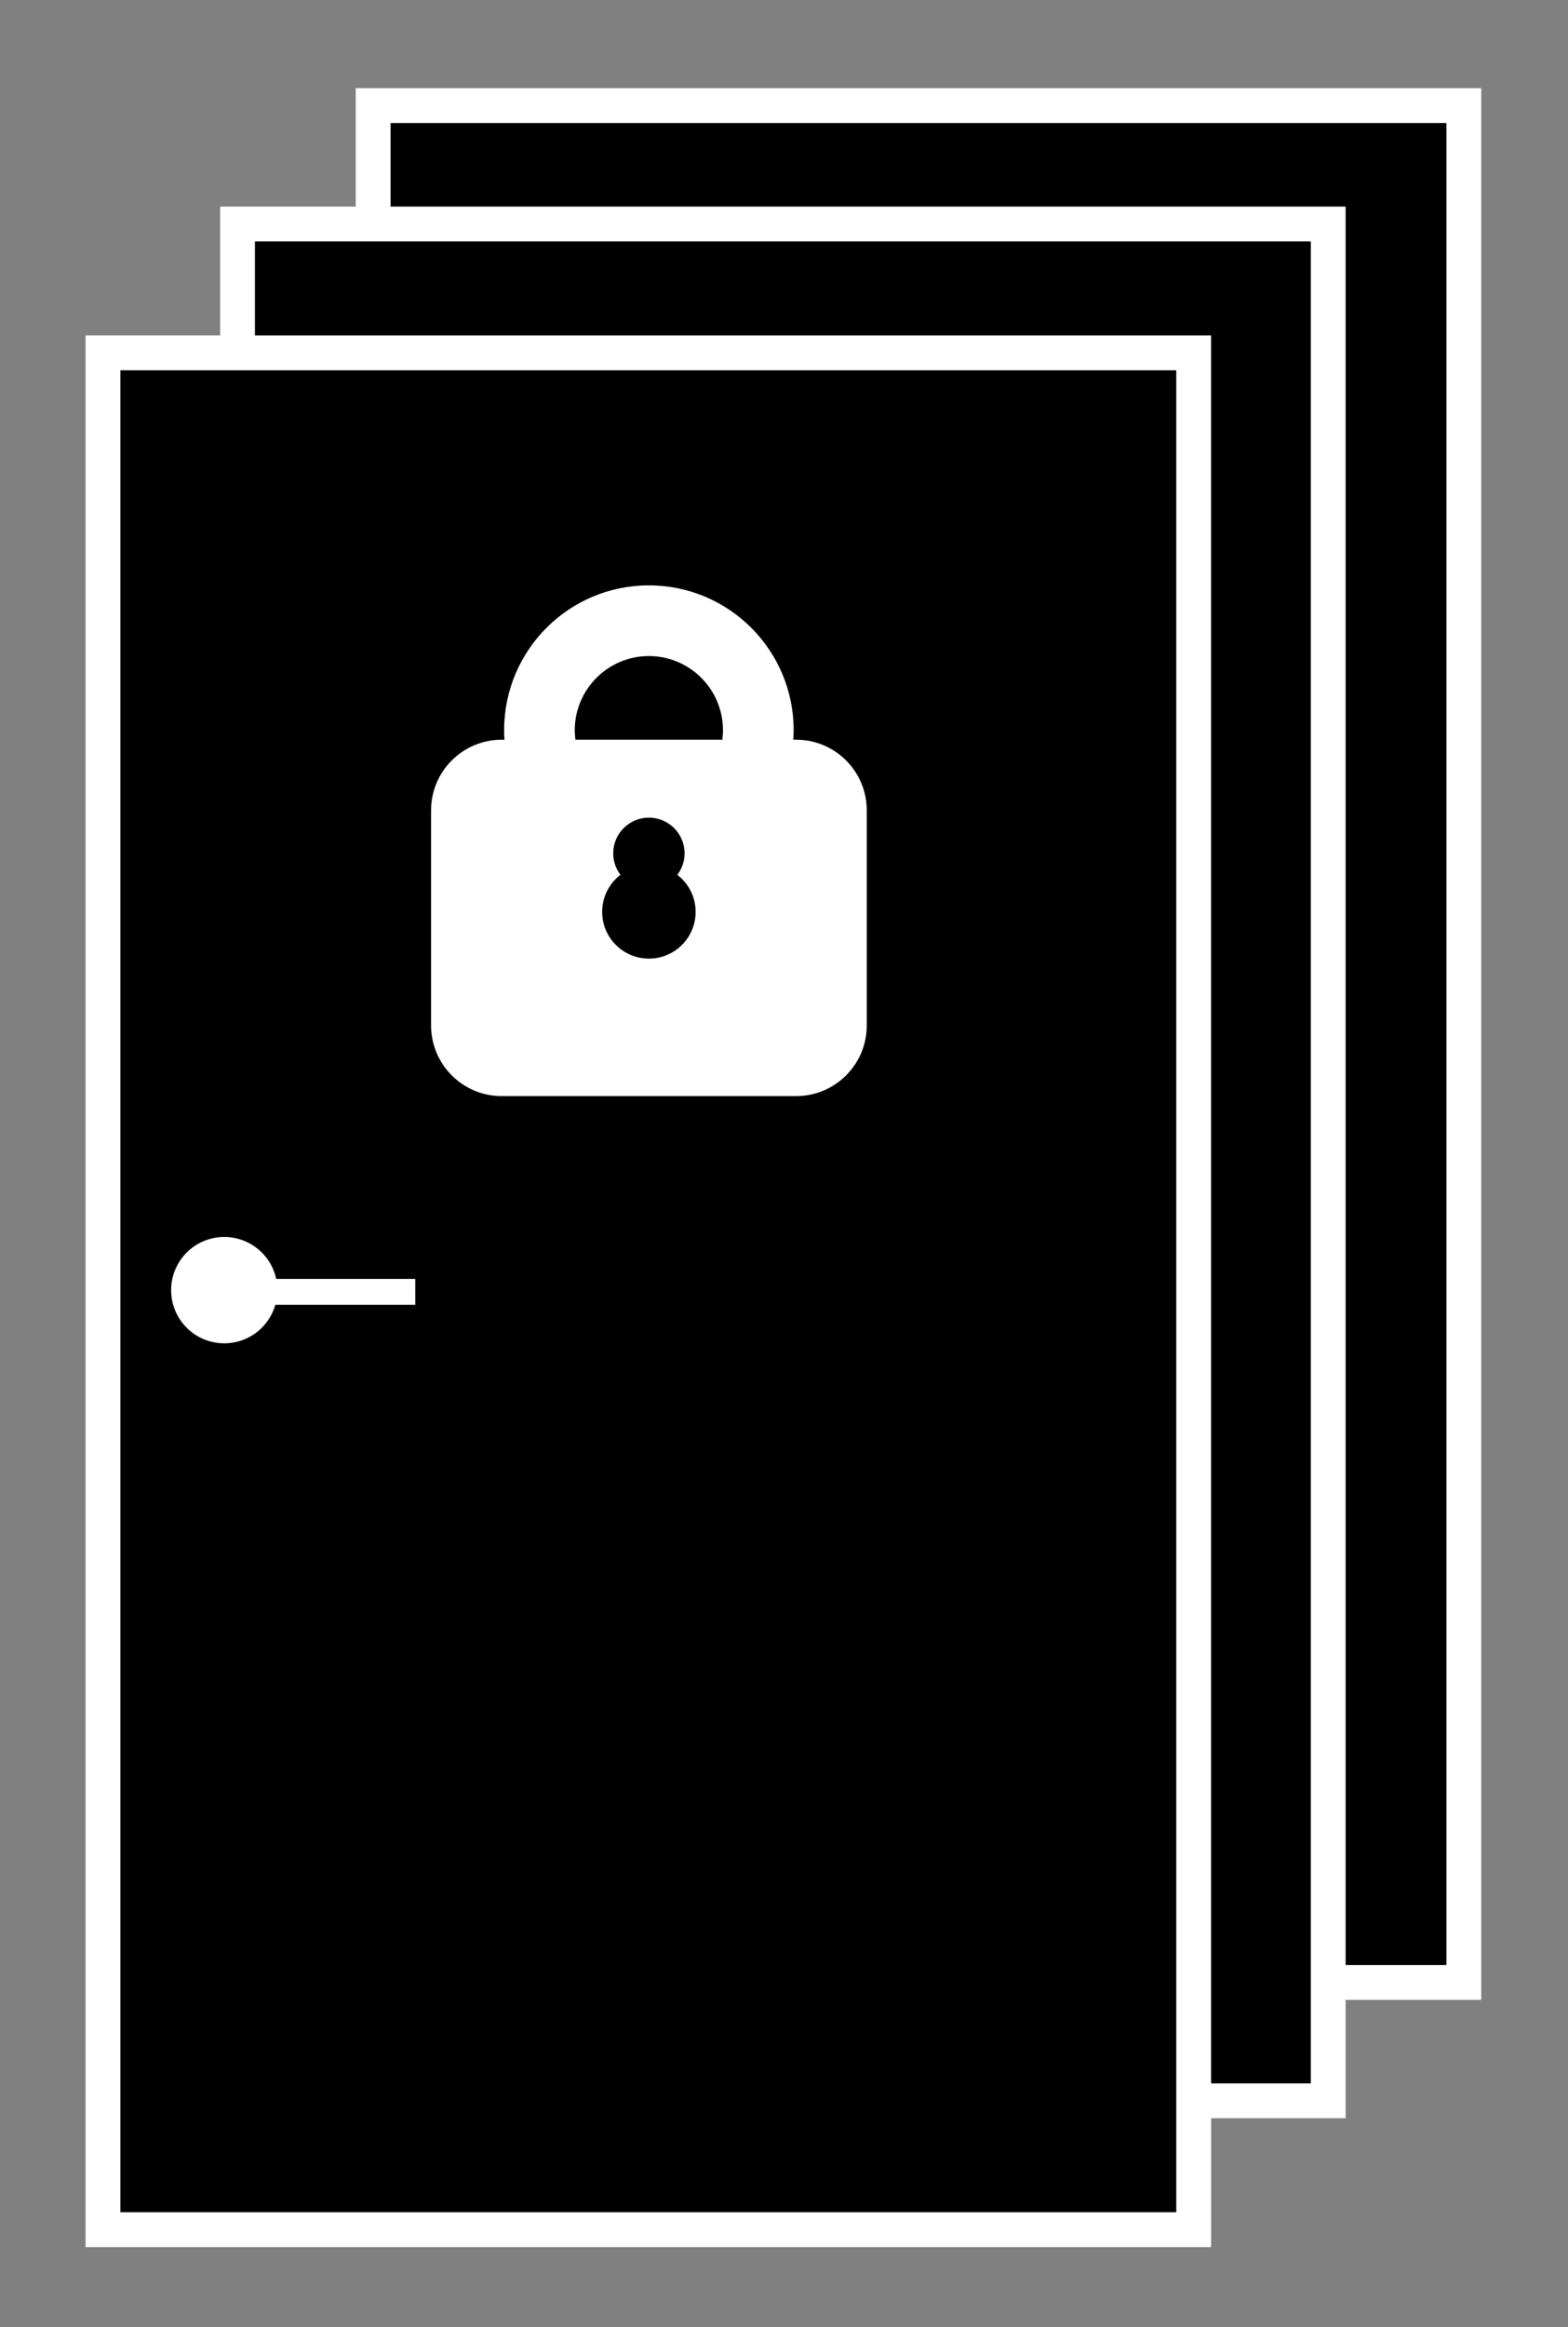
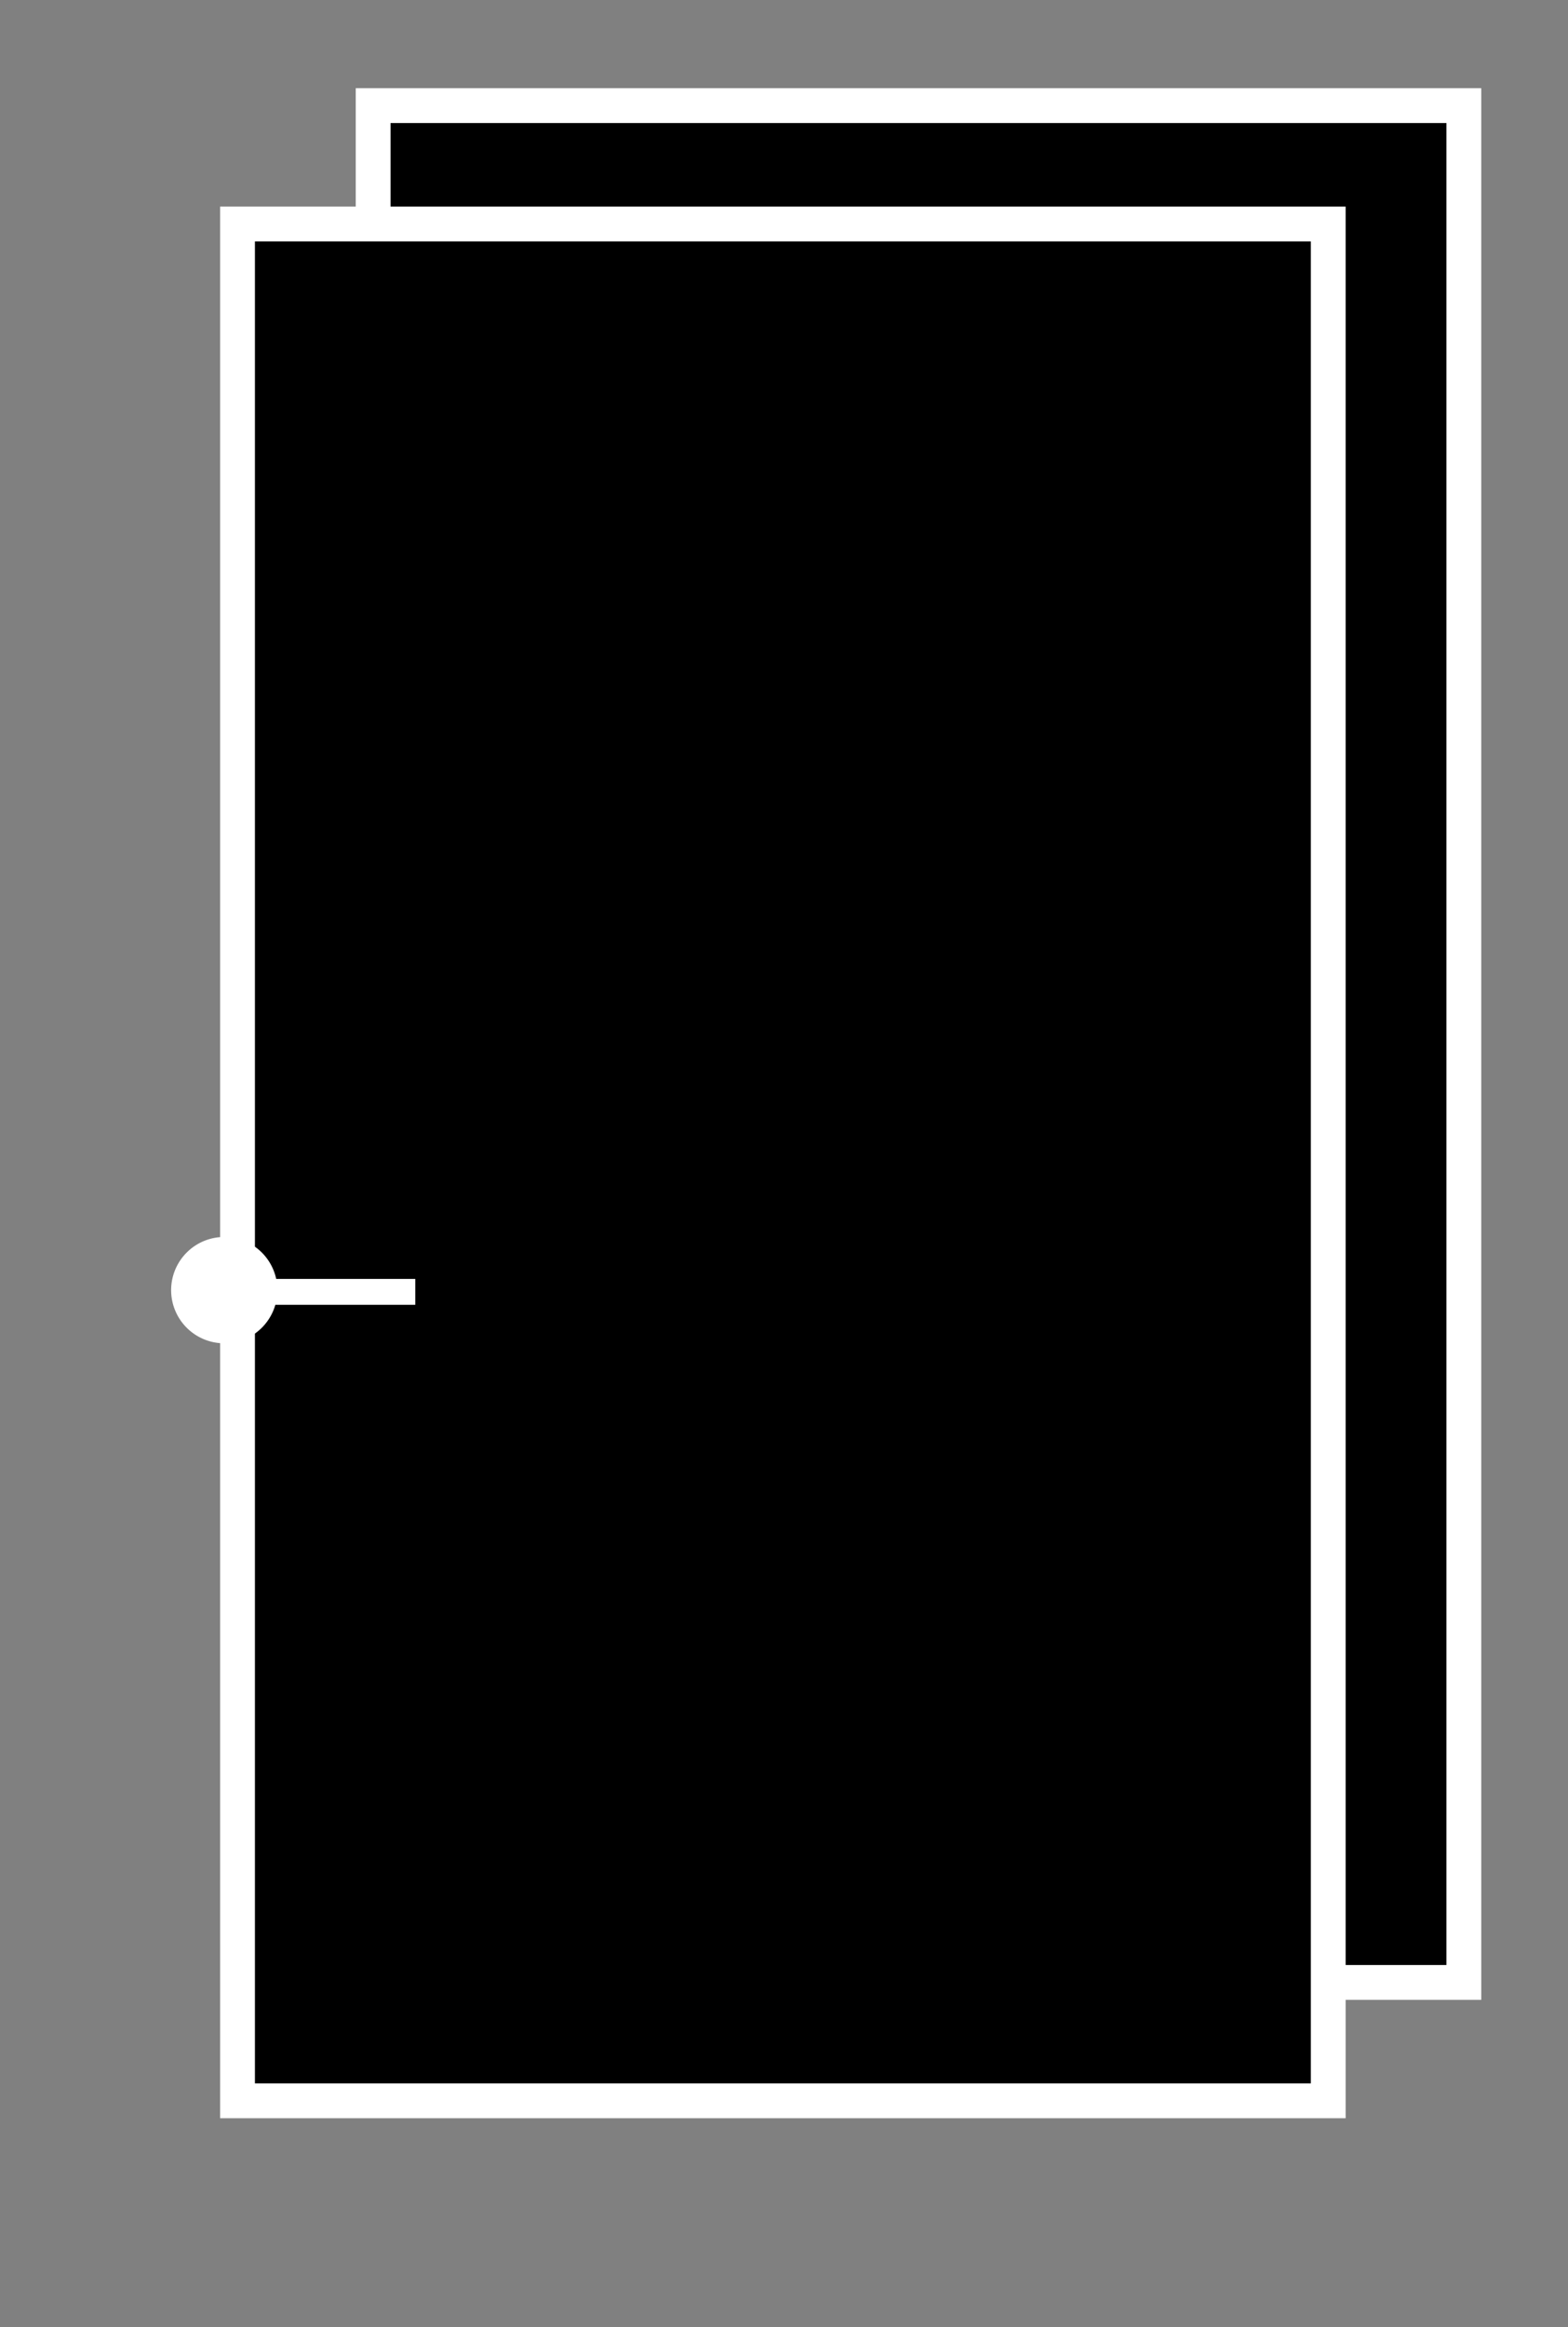
<svg xmlns="http://www.w3.org/2000/svg" class="svg-XL" height="65.655mm" id="svg4245" version="1.1" viewBox="0 0 44.265 65.655" width="44.265mm">
  <rect x="0" y="0" width="44.265" height="65.655" fill="#808080" stroke="none" />
  <g id="layer1" transform="translate(69.946,-60.898)">
    <g id="g52145-7" transform="translate(-63.537,-73.28)">
      <path class="fill-1" d="m 4.125,137.158 h 30.791 v 52.952 H 4.125 Z" id="rect4381-3-6-5-2-4-2" style="stroke-opacity:1;stroke-dasharray:none;stroke-width:0.983;fill-opacity:1;stroke:#ffffff;stroke-miterlimit:4" />
-       <path class="stroke-1" d="m 2.444,135.405 h 34.184 v 56.224 H 2.444 Z" id="rect4381-3-6-5-2-5-4-7" style="stroke-opacity:1;stroke-dasharray:none;stroke-width:2.454;fill:none;fill-opacity:1;stroke-miterlimit:4" />
    </g>
    <g id="g52145" transform="translate(-67.366,-69.94)">
      <path class="fill-1" d="m 4.125,137.158 h 30.791 v 52.952 H 4.125 Z" id="rect4381-3-6-5-2-4" style="stroke-opacity:1;stroke-dasharray:none;stroke-width:0.983;fill-opacity:1;stroke:#ffffff;stroke-miterlimit:4" />
-       <path class="stroke-1" d="m 2.444,135.405 h 34.184 v 56.224 H 2.444 Z" id="rect4381-3-6-5-2-5-4" style="stroke-opacity:1;stroke-dasharray:none;stroke-width:2.454;fill:none;fill-opacity:1;stroke-miterlimit:4" />
    </g>
    <g id="g50837" transform="translate(22.587,-38.007)">
-       <path class="fill-1" d="M -89.626,108.861 H -58.835 V 161.813 h -30.791 z" id="rect4381-3-6-5-2" style="stroke-opacity:1;stroke-dasharray:none;stroke-width:0.983;fill-opacity:1;stroke:#ffffff;stroke-miterlimit:4" />
      <path class="stroke-1" d="m -91.307,107.108 h 34.184 v 56.224 h -34.184 z" id="rect4381-3-6-5-2-5" style="stroke-opacity:1;stroke-dasharray:none;stroke-width:2.454;fill:none;fill-opacity:1;stroke-miterlimit:4" />
      <g id="g50830">
        <path d="m -84.804,134.988 h 3.995 v 0.731 h -3.995 z" id="rect4383-6-3-0-4" style="fill:#ffffff;fill-opacity:1;stroke:none;stroke-width:0.16;stroke-miterlimit:4;stroke-dasharray:none;stroke-opacity:1" />
        <path d="m -85.522,135.305 a 0.68,0.68 0 0 1 -0.68,0.68 0.68,0.68 0 0 1 -0.68,-0.68 0.68,0.68 0 0 1 0.68,-0.68 0.68,0.68 0 0 1 0.68,0.68 z" id="path50826" style="fill:#ffffff;fill-opacity:1;stroke:#ffffff;stroke-width:1.64;stroke-miterlimit:4;stroke-dasharray:none;stroke-opacity:1" />
      </g>
    </g>
    <g id="g51489" transform="matrix(0.615,0,0,0.615,-39.675,6.8)">
      <path class="fill-1" d="m -23.208,117.773 h 8.285 v 15.769 h -8.285 z" id="rect47230" style="stroke-opacity:1;stroke-dasharray:none;stroke-width:0.768;fill-opacity:1;stroke:none;stroke-miterlimit:4" />
-       <path d="m -16.064,121.9 h -6.744 c -0.018,-0.143 -0.03,-0.287 -0.03,-0.436 0,-1.875 1.525,-3.402 3.403,-3.402 1.876,0 3.401,1.526 3.401,3.402 0,0.148 -0.014,0.293 -0.03,0.436 z m -3.371,10.042 c -1.185,0 -2.145,-0.959 -2.145,-2.145 0,-0.693 0.329,-1.307 0.838,-1.699 -0.207,-0.275 -0.331,-0.615 -0.331,-0.985 0,-0.906 0.732,-1.638 1.638,-1.638 0.904,0 1.638,0.732 1.638,1.638 0,0.37 -0.125,0.71 -0.333,0.985 0.51,0.392 0.84,1.006 0.84,1.699 0,1.186 -0.96,2.145 -2.144,2.145 z m 6.757,-10.042 h -0.128 c 0.007,-0.145 0.016,-0.289 0.016,-0.436 0,-3.67 -2.975,-6.645 -6.645,-6.645 -3.672,0 -6.645,2.975 -6.645,6.645 0,0.147 0.003,0.291 0.016,0.436 h -0.128 c -1.79,0 -3.242,1.453 -3.242,3.243 v 9.862 c 0,1.792 1.452,3.244 3.242,3.244 h 13.516 c 1.791,0 3.242,-1.452 3.242,-3.244 v -9.862 c 0,-1.79 -1.451,-3.243 -3.242,-3.243" id="path220-8-3-8" style="fill:#ffffff;fill-opacity:1;fill-rule:nonzero;stroke:none;stroke-width:0.039" />
    </g>
  </g>
</svg>